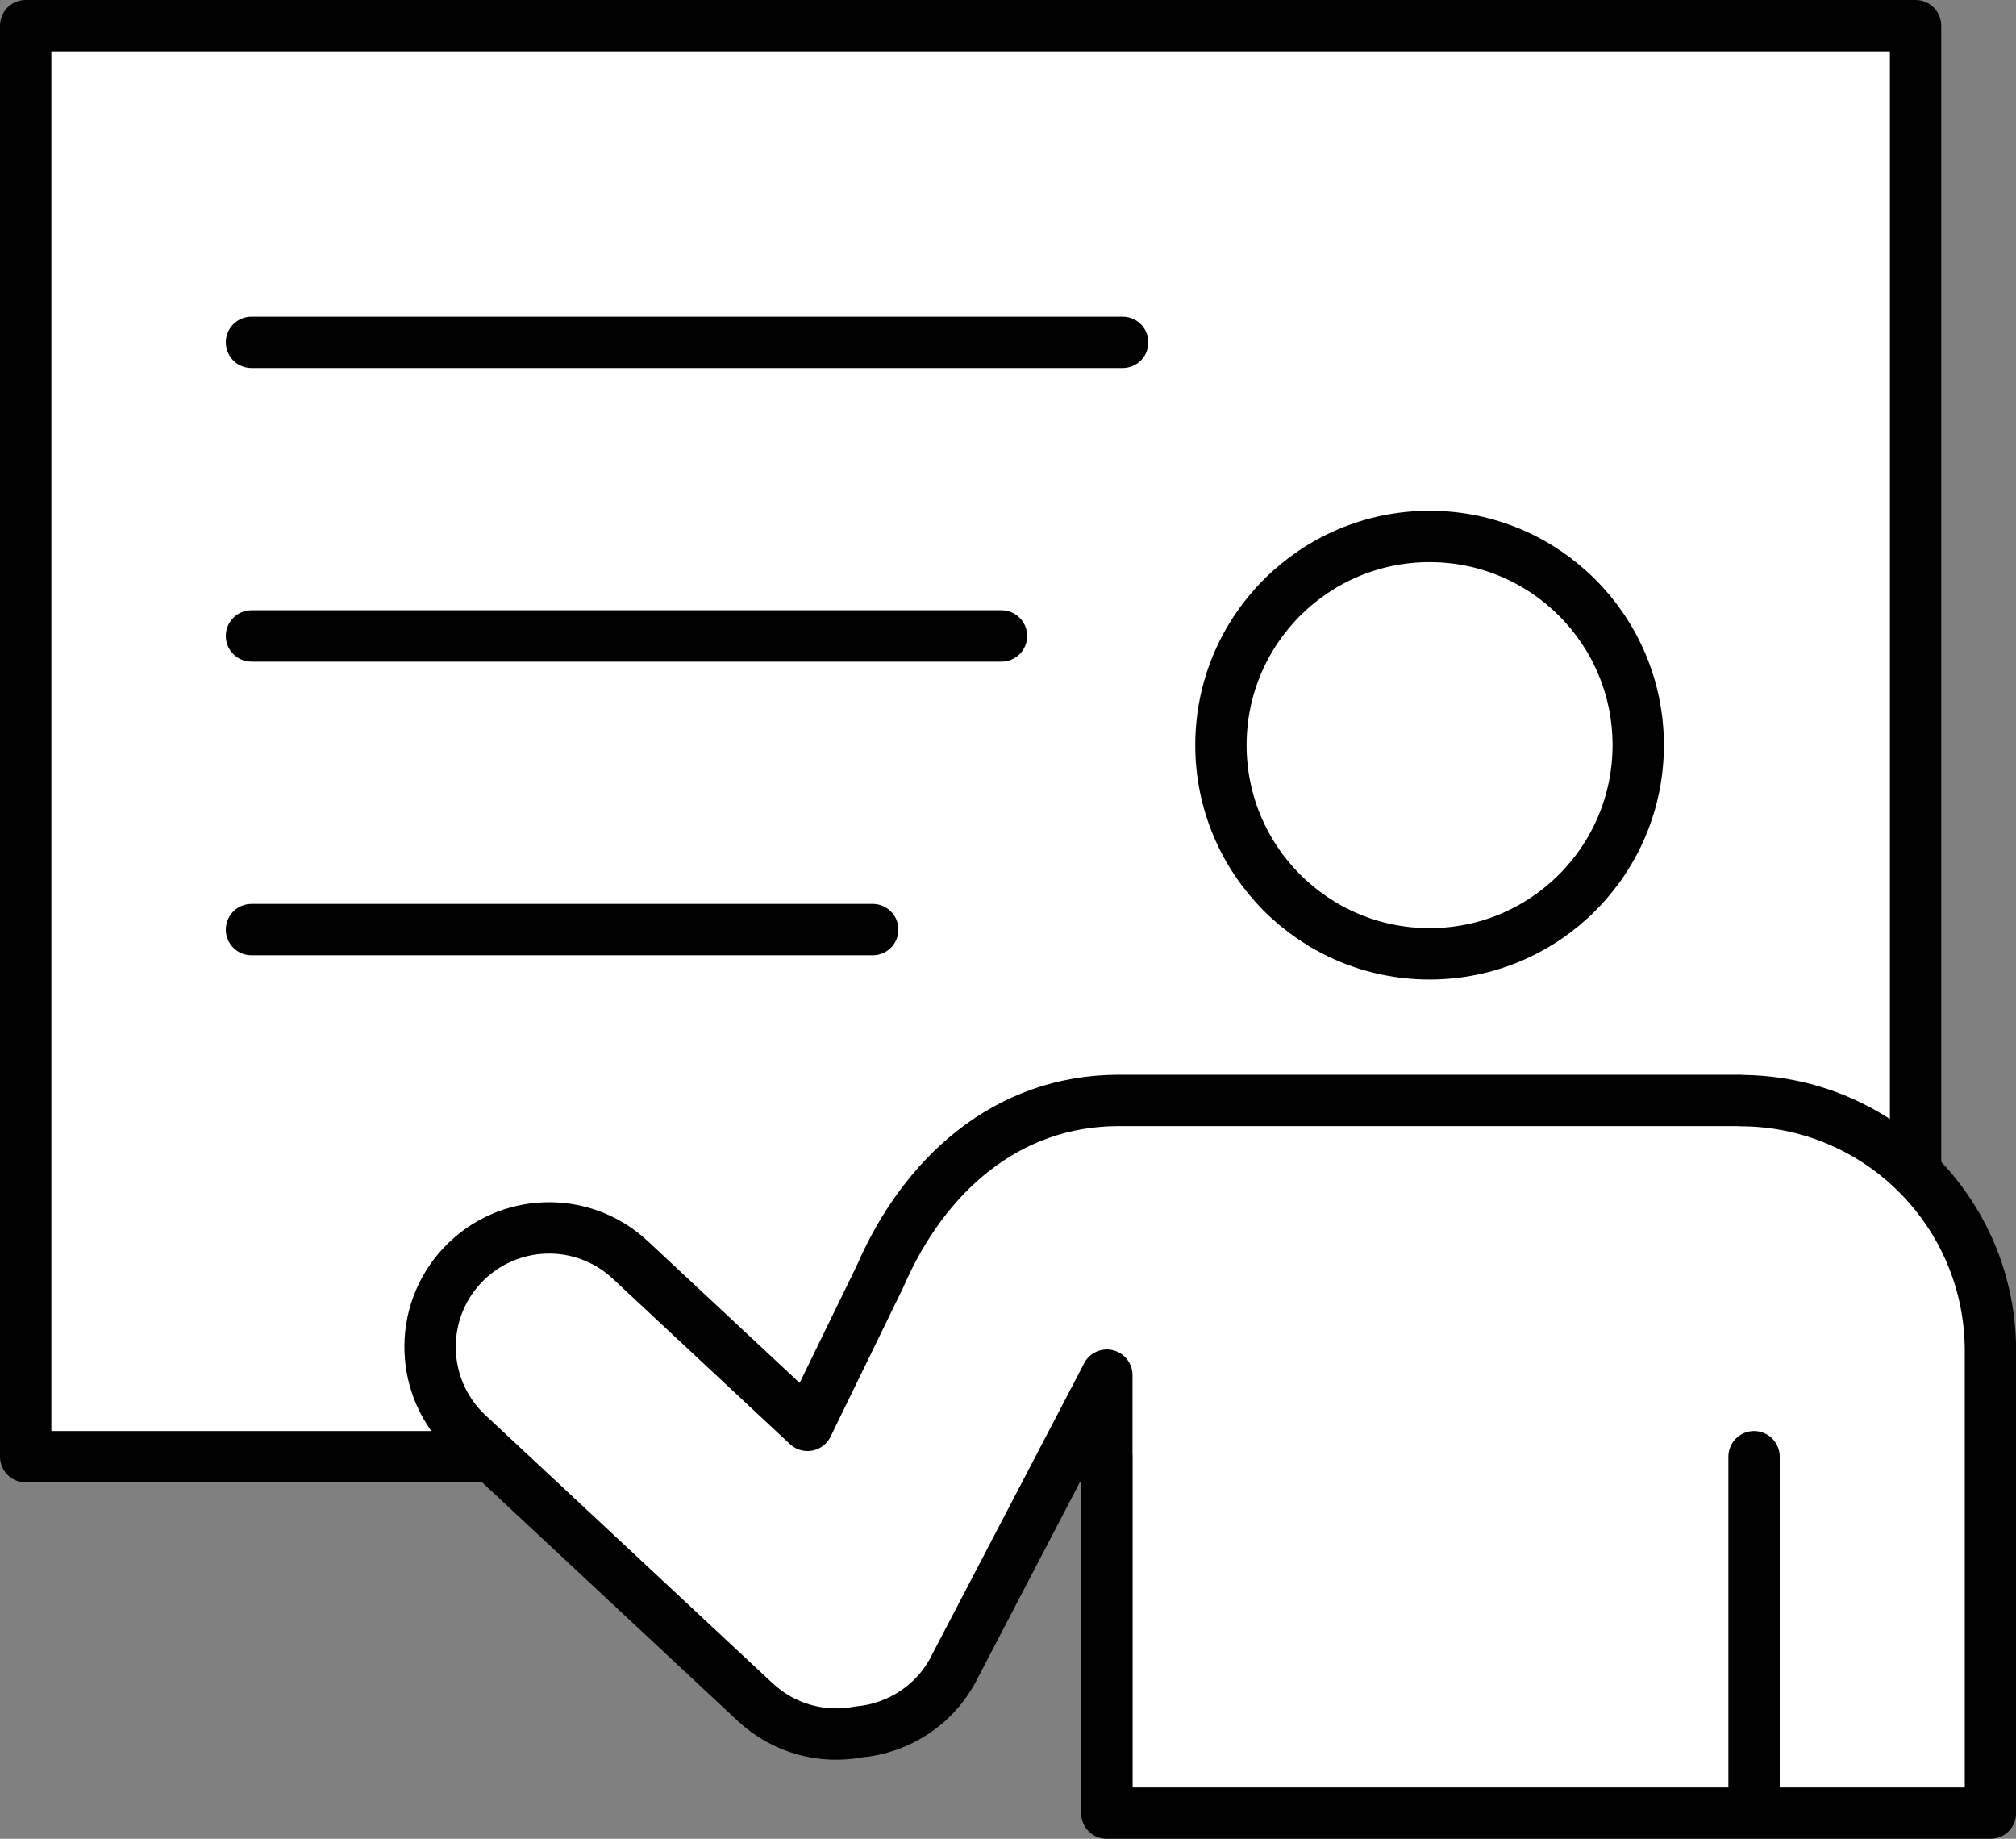
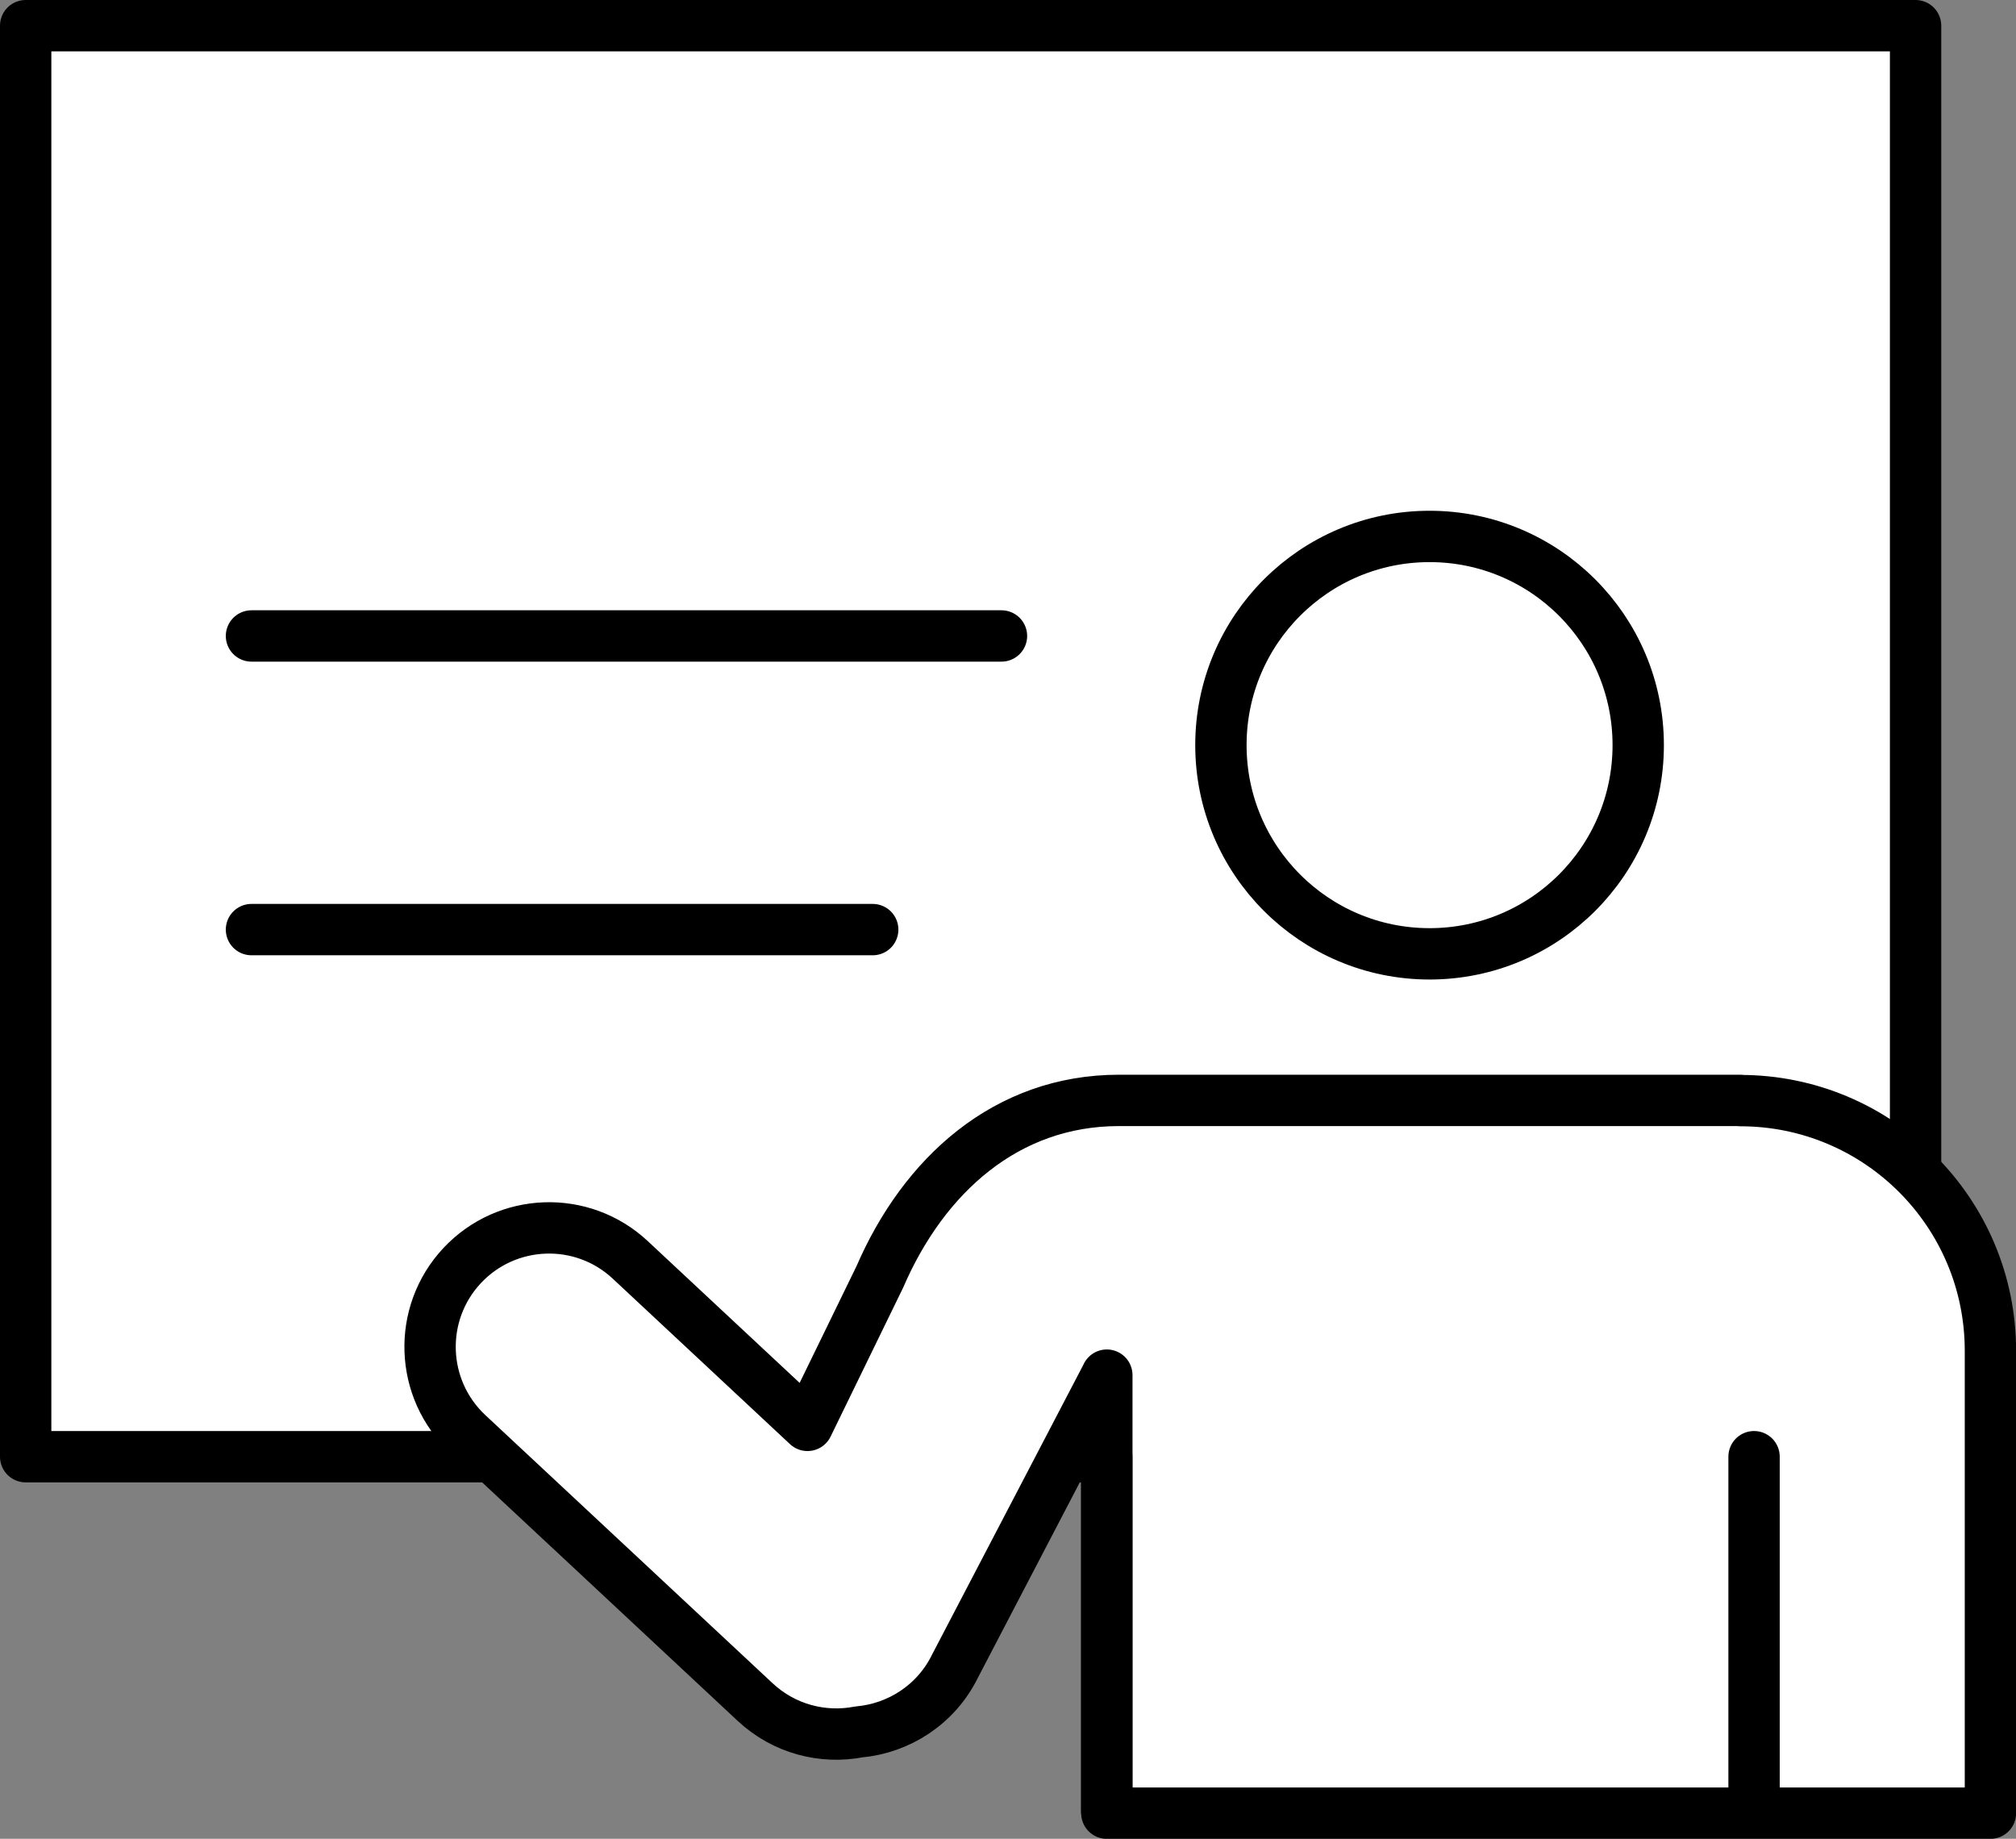
<svg xmlns="http://www.w3.org/2000/svg" id="_レイヤー_1" data-name="レイヤー 1" viewBox="0 0 196.33 179.03">
  <rect x="0" y="0" width="196.33" height="179.03" fill="#808080" stroke="none" />
  <defs>
    <style>
      .cls-1, .cls-2 {
        fill: #fff;
      }

      .cls-1, .cls-3 {
        stroke: #000;
        stroke-linecap: round;
        stroke-linejoin: round;
        stroke-width: 5px;
      }

      .cls-3 {
        fill: none;
      }
    </style>
  </defs>
  <rect class="cls-1" x="2.5" y="2.5" width="184.05" height="139.33" />
  <g>
    <g>
      <path class="cls-2" d="M169.47,107.14h-60.5c-10.96,0-19.01,7.28-23.29,17.19l-7.04,14.45-17.26-16.11c-4.68-4.37-12.01-4.11-16.38,.56h0c-4.37,4.68-4.11,12.01,.56,16.38l27.99,26.12c2.81,2.62,6.57,3.57,10.08,2.9,3.9-.35,7.53-2.65,9.38-6.42,0,0,14.75-28.25,14.78-28.32v42.65h86.05v-45.02c0-13.46-10.91-24.36-24.36-24.36Z" />
      <path class="cls-3" d="M169.47,107.14h-60.5c-10.96,0-19.01,7.28-23.29,17.19l-7.04,14.45-17.26-16.11c-4.68-4.37-12.01-4.11-16.38,.56h0c-4.37,4.68-4.11,12.01,.56,16.38l27.99,26.12c2.81,2.62,6.57,3.57,10.08,2.9,3.9-.35,7.53-2.65,9.38-6.42,0,0,14.75-28.25,14.78-28.32v42.65h86.05v-45.02c0-13.46-10.91-24.36-24.36-24.36Z" />
    </g>
    <circle class="cls-1" cx="139.22" cy="72.55" r="20.32" />
    <line class="cls-3" x1="107.78" y1="141.83" x2="107.78" y2="176.32" />
    <line class="cls-3" x1="170.82" y1="141.83" x2="170.82" y2="176.32" />
  </g>
-   <line class="cls-3" x1="24.49" y1="33.33" x2="109.33" y2="33.33" />
  <line class="cls-3" x1="24.49" y1="61.92" x2="97.53" y2="61.92" />
  <line class="cls-3" x1="24.49" y1="90.51" x2="84.99" y2="90.51" />
</svg>